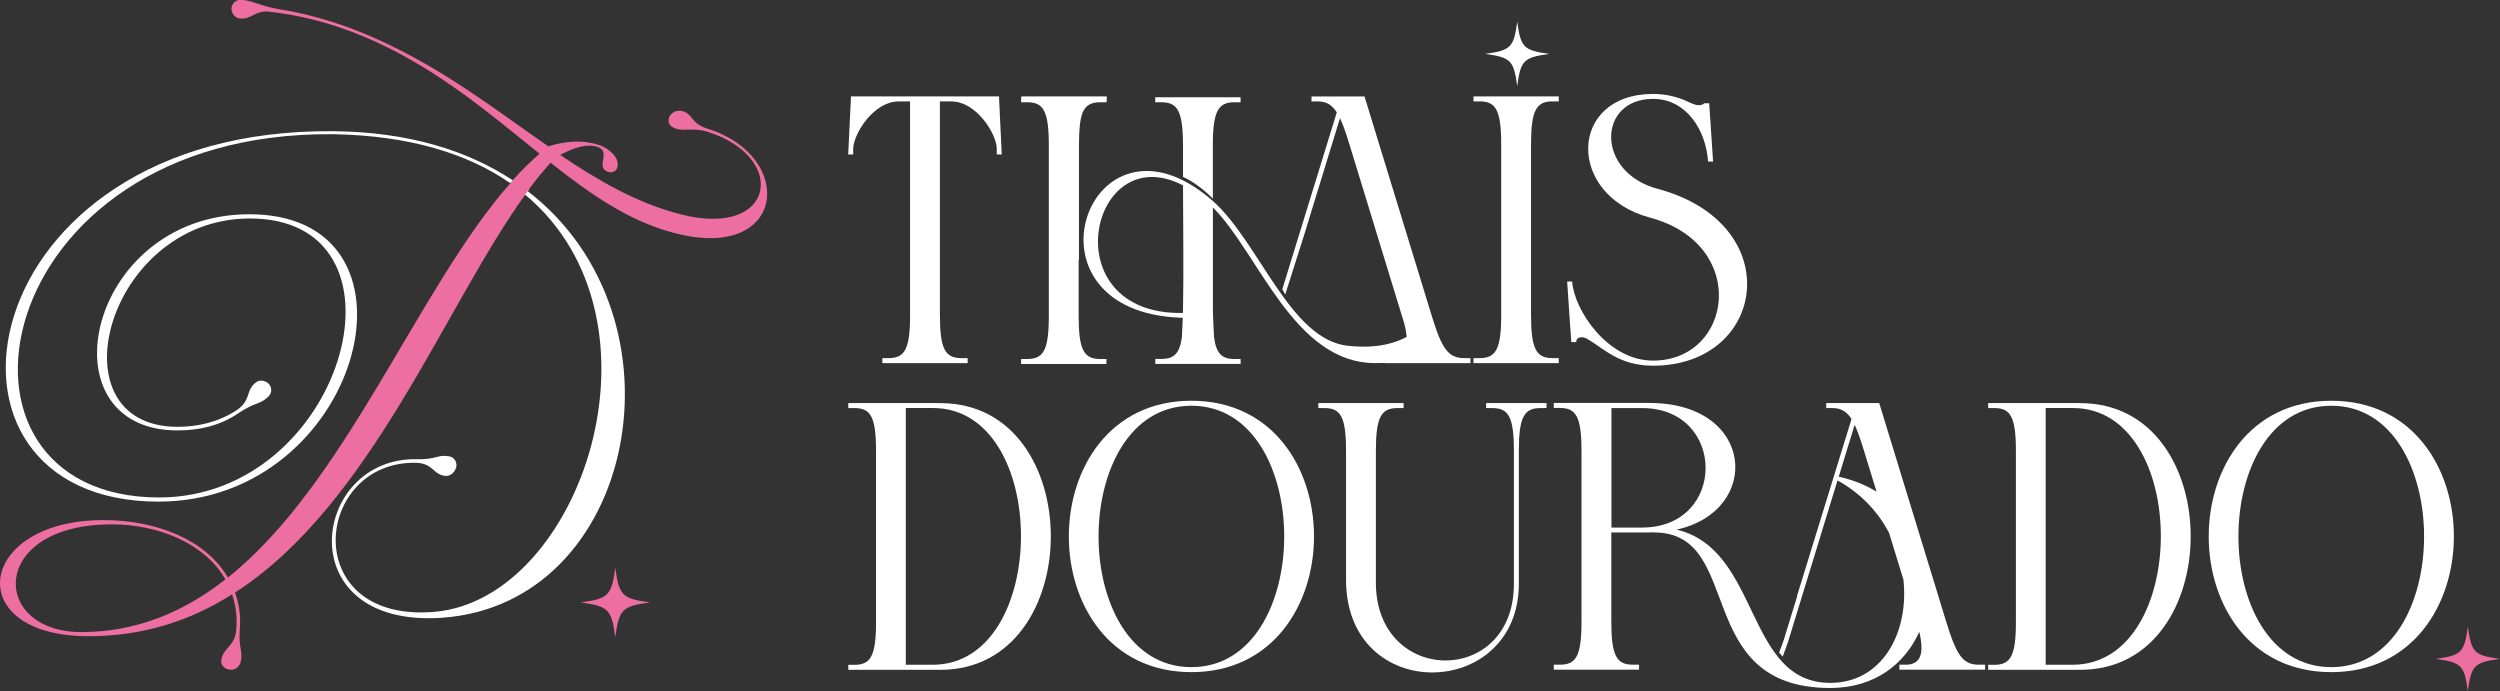
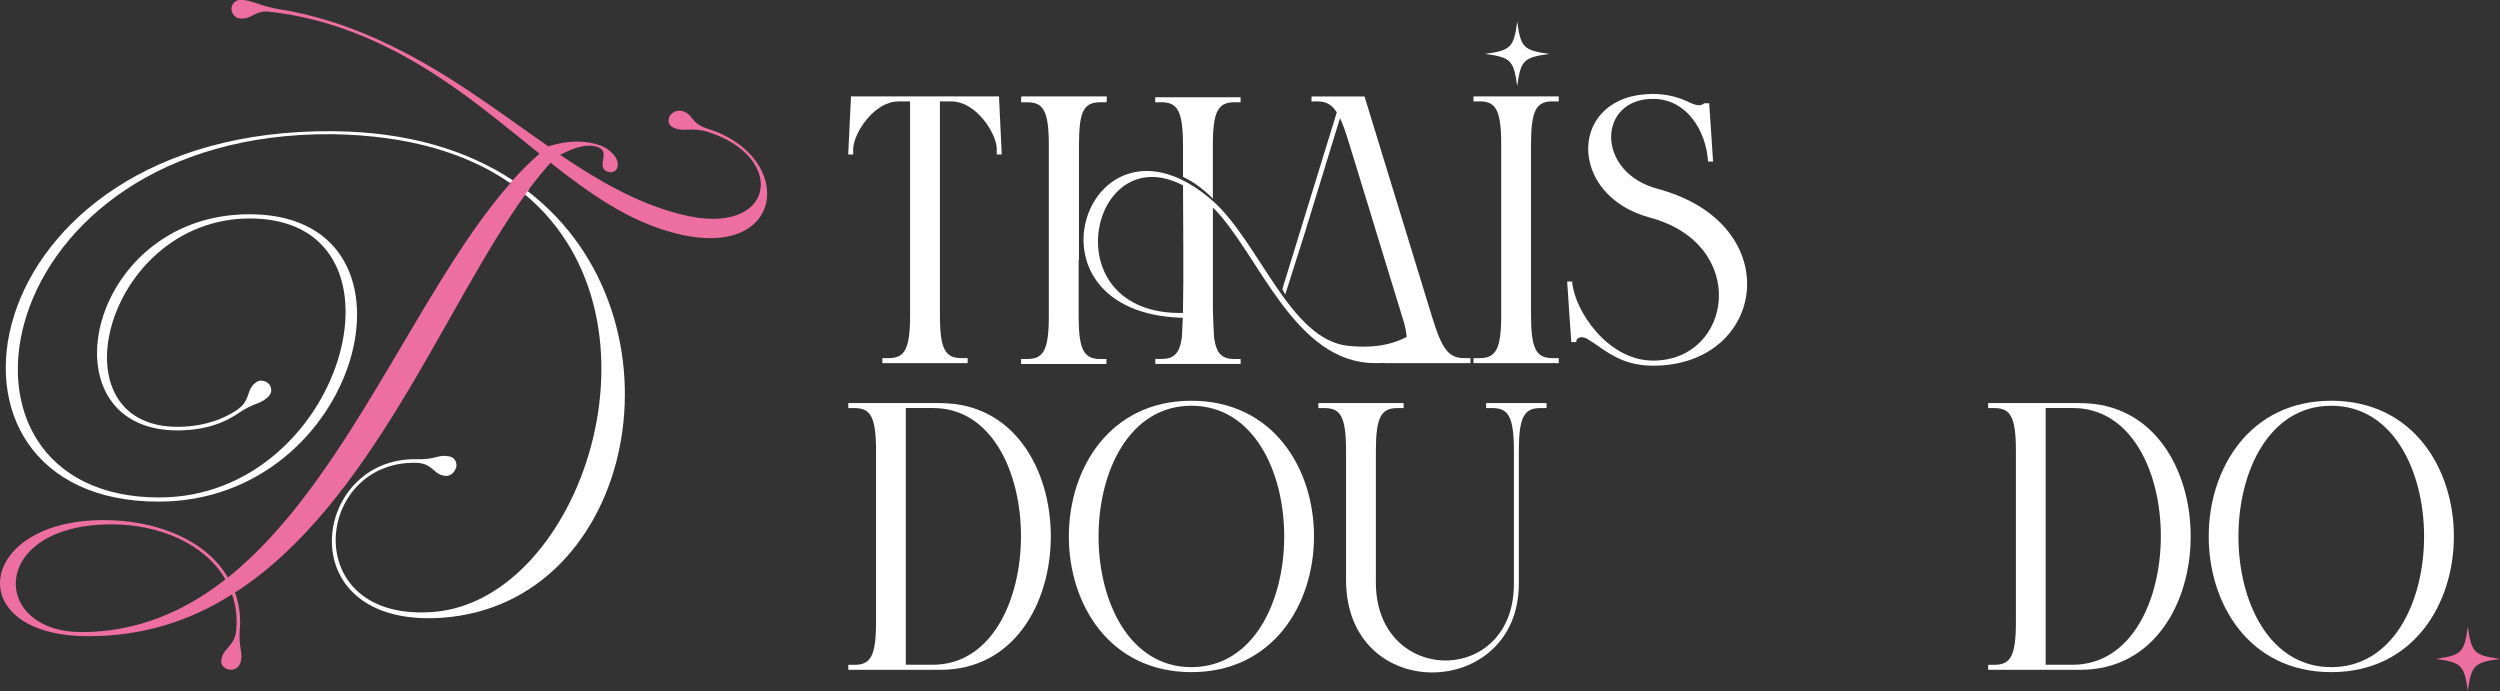
<svg xmlns="http://www.w3.org/2000/svg" id="Camada_2" viewBox="0 0 450.84 124.61">
  <rect x="0" y="0" width="450.84" height="124.61" fill="#333333" stroke="none" />
  <defs>
    <style>      .cls-1 {        fill: #fff;      }      .cls-2 {        fill: #ed6ea1;      }    </style>
  </defs>
  <g id="Camada_1-2" data-name="Camada_1">
    <g>
      <path class="cls-1" d="M28.57,90.46c36.37,0,49.86-50.61,17.59-51.8-30.32-1.08-39.06,38.96-14.14,38.96,3.67,0,7.55-.75,11.01-3.13,2.91-1.94,3.67-1.51,5.07-2.7.97-.76.97-1.62.54-2.37-.43-.65-1.62-1.08-2.37-.54-2.05,1.4-.86,3.24-3.56,5.07-3.45,2.27-7.23,3.02-10.68,3.02-23.09,0-12.63-38.63,14.14-37.55,29.46,1.19,15.65,50.29-17.48,50.29C-14.05,89.7-2.61,23.66,59.98,24.2c13.85.22,24.39,3.53,31.94,8.77.1-.03.2-.06.3-.09.09-.04.18-.09.26-.15l.04-.04.04-.07c.02-.08.04-.15.06-.23v-.05s-.15.17-.15.17c-8.2-5.4-18.88-8.74-32.48-8.85C-5.85,23.12-16.86,90.46,28.57,90.46" />
      <path class="cls-1" d="M95.16,34.45c.08-.11.16-.22.25-.33l-.11-.1-.19.16c-.1.09-.2.19-.29.3l-.05.06-.1.15-.03.06h0s-.05.19-.05.19h0s0,.03,0,.03c0,.07,0,.15,0,.22v.12s.14-.19.14-.19c27.09,22.66,10.04,72.84-16.29,75.21-24.71,2.16-21.91-27.3-3.35-26.87,3.13.11,3.02,2.27,5.4,2.37.97,0,1.73-.97,1.83-1.83,0-.86-.43-1.62-1.51-1.73-1.83-.32-2.27.65-5.61.54-19.1-.43-23.31,30.43,4.42,28.6,35.18-2.37,45.32-54.06,15.54-76.94" />
      <path class="cls-2" d="M127.79,23.28c-3.22-1.03-2.73-2.42-4.29-3.09-.86-.42-1.93-.24-2.52.46-.55.59-.6,1.69.13,2.17,1.72,1.17,3.58.03,6.5.95,14.53,4.57,12.26,19.24-4.81,14.89-7.82-1.98-14.8-6.01-21.77-10.72,2.77-1.49,4.98-2.05,6.78-1.42,2.39.85-.33,3.47,1.59,4.37.86.42,1.77.06,1.95-.77.43-1.86-1.81-3.44-3.11-3.9-2.89-1.02-5.97-.88-9.36.17-9.28-6.42-18.84-13.94-30.84-19.31-5.7-2.57-11.73-4.5-17.91-5.45h0c-3.37-.63-4.57-1.51-6.37-1.63-1.2-.13-1.79.48-2,1.3-.14.75.4,1.86,1.3,2,2.4.41,2.82-1.69,5.96-1.13.02,0,.69.08.83.1,6.23.81,12.3,2.69,18.01,5.31,11.47,5.29,20.26,12.76,28.73,19.57.28.23.51.41.71.57-1.66,1.43-3.27,3.03-4.84,4.78l-.43.54c-16.73,18.99-29.57,54.06-50.93,71.11-3.88-6.69-12.73-10.36-22.45-10.36-22.99,0-25.68,20.94-2.7,20.94,9.93,0,18.45-2.81,25.9-7.55.65,1.94.97,3.99.75,6.37-.22,3.13-2.48,3.24-2.7,5.61-.11.97.86,1.62,1.73,1.62s1.62-.54,1.83-1.62c.32-1.83-.43-2.16-.22-5.5.22-2.48-.11-4.75-.86-6.8,24.5-15.75,37.77-51.58,52.34-71.76l.43-.65c1.36-1.85,2.73-3.56,4.14-5.1,7.09,5.59,13.92,10.4,21.91,12.56,20.52,5.68,22.51-13.57,6.58-18.64M14.65,113.98c-16.4,0-16.73-19.42,5.5-19.42,8.31,0,16.73,3.34,20.5,9.93-7.45,5.83-15.97,9.5-26.01,9.5" />
-       <path class="cls-2" d="M117.22,108.64c-5.02.68-5.58,1.24-6.26,6.26-.68-5.02-1.24-5.58-6.26-6.26,5.02-.68,5.58-1.24,6.26-6.26.68,5.02,1.24,5.58,6.26,6.26" />
    </g>
    <g>
      <path class="cls-1" d="M199.52,64.74h-1.22c-2.77-.05-3.78-1.54-3.78-7.71v-10.21l.06-.02v-20.8c0-2.65.19-4.43.62-5.61.58-1.45,1.58-1.92,3.11-1.95h1.22v-.15h.06v-.9h-15.39v.15h-.06v.9h1.22c2.77.05,3.78,1.54,3.78,7.71v30.88c0,6.17-1.01,7.66-3.78,7.71h-1.22v.9h15.39v-.89Z" />
      <path class="cls-1" d="M213.34,25.97h0v5.93c1.74.81,3.52,2.06,5.29,3.83l.09.09v-9.85h0c.02-6.01,1.04-7.48,3.78-7.53h1.22v-.9h-15.39v.9h1.22c2.74.05,3.76,1.52,3.78,7.53" />
      <path class="cls-1" d="M213.3,57.31v.12c-.01.1-.02.2-.02.3h0l-.14,3.06c-.41,3.04-1.5,3.91-3.58,3.94h-1.22v.9h15.39v-.89h-1.22c-2.09-.04-3.17-.89-3.58-3.94l-.14-3.06h0c-.04-.69-.06-1.46-.06-2.32v-18c8.21,8.13,14.55,28.06,29.26,28.06.69,0,1.24-.01,1.73-.03v.03h15.46v-.9h-1.22c-2.77-.05-3.93-1.64-5.74-7.54l-12.15-39.65h-9.56v.9h1.22c1.47.02,2.47.61,3.34,1.97l-9.82,31.89.52.97,3.57-11.24.27-.9,6.04-19.68c.54,1.13,1.05,2.61,1.63,4.51l4.65,15.17.27.9,5.06,16.52c.22.89.36,1.67.42,2.35-3.33,1.78-7.06,1.97-10.52,1.62-10.61-1.06-16.11-18.92-24.64-26.3-22.16-19.18-36.1,20.43-5.2,21.24M213.34,33.43c0,7.64.15,15.39-.01,23.01-23.75.46-16.84-31.78.01-23.01" />
      <path class="cls-1" d="M153.87,26.64c.21-2.77,3.77-8.35,8.19-8.35h2.06v38.58c0,6.17-1.01,7.66-3.78,7.71h-1.22v.9h15.38v-.9h-1.22c-2.77-.05-3.78-1.54-3.78-7.71V18.29h2.06c4.42,0,7.99,5.58,8.19,8.35v1.22h.9l-.48-10.15v-.32h-26.72v.32l-.49,10.15h.9v-1.22Z" />
      <path class="cls-1" d="M281.1,64.58h-1.22c-2.77-.05-3.78-1.54-3.78-7.71v-30.88c0-6.17,1.01-7.66,3.78-7.71h1.22v-.9h-15.38v.9h1.22c2.77.05,3.78,1.54,3.78,7.71v30.88c0,6.17-1.01,7.66-3.78,7.71h-1.22v.9h15.38v-.9Z" />
      <path class="cls-1" d="M283.05,57.18v.02s.31,4.49.31,4.49h.89c0-1.01,1.19-1.04,1.93-.61,3.06,1.77,5.8,4.87,11.92,4.87,20.46,0,24.39-25.59.82-31.9-11.21-3-10.84-16.22-.82-16.22,6.03,0,9.55,5.66,9.93,11.3h0s.9,0,.9,0l-.7-10.51h-.9c-.72.72-1.92.21-2.94-.28-1.95-.93-4.12-1.4-6.28-1.4-15.27,0-15.74,18.24-.57,22.3,18.04,4.84,14.91,25.79.57,25.79-8.22,0-14.25-9.14-14.59-14.26h-.9v.02s.43,6.4.43,6.4Z" />
      <path class="cls-1" d="M273.61,15.52c.63-4.65,1.15-5.16,5.8-5.8-4.65-.63-5.16-1.15-5.8-5.8-.63,4.65-1.15,5.16-5.8,5.8,4.65.63,5.16,1.15,5.8,5.8" />
    </g>
    <g>
      <path class="cls-1" d="M169.61,72.69h-16.63v.9h1.22c2.77.05,3.78,1.54,3.78,7.71v30.88c0,6.17-1.01,7.66-3.78,7.71h-1.22v.9h16.63c26.48,0,26.56-48.09,0-48.09M168.19,119.88h-4.84v-46.3h4.89c21.22,0,21.14,46.3-.05,46.3" />
      <path class="cls-1" d="M214.85,72.27c-29.46,0-29.47,48.94,0,48.94s29.5-48.94,0-48.94M214.85,120.31c-22.32,0-22.32-47.14,0-47.14s22.32,47.14,0,47.14" />
      <path class="cls-1" d="M268.01,73.59h1.22c2.77.05,3.78,1.54,3.78,7.71v24.02c0,18.53-24.89,18.32-24.89-.26v-23.76c0-6.17,1.01-7.66,3.78-7.71h1.22v-.9h-15.38v.9h1.22c2.77.05,3.78,1.54,3.78,7.71v23.22c-.05,22.58,31.11,21.82,31.16.78v-24c0-6.17,1.01-7.66,3.78-7.71h1.22v-.9h-10.9v.9Z" />
-       <path class="cls-1" d="M355.97,119.81c-2.2-.36-3.31-2.19-4.93-7.47l-12.15-39.65h-9.56v.9h1.22c1.47.03,2.47.61,3.34,1.97l-.23.77-9.59,31.13.03.05-2.42,7.88c-.26.79-.54,1.54-.84,2.28.21.25.42.51.64.74.34-.89.68-1.8.99-2.74l5.67-18.49.27-.9,2.96-9.64c4.28,2.36,7.34,5.73,9.31,9.47l.05.17.27.9,2.25,7.33c1.06,9.53-3.8,18.64-13.18,18.64-15.4,0-12.53-24.03-27.71-27.64,15.41-3.39,14.16-22.84-4.88-22.84h-17.28v.9h1.22c2.77.05,3.78,1.54,3.78,7.71v30.88c0,6.17-1.01,7.66-3.78,7.71h-1.22v.9h15.38v-.9h-1.22c-2.77-.05-3.78-1.54-3.78-7.71v-16.14h6.9c.27,0,.54,0,.8-.02v.02c16.49,0,6.65,28.05,31.79,28.05,8.02,0,13.46-4.35,16.05-10.14.8,3.34.37,5.14-1.13,5.72-.12.05-.24.09-.37.12-.26.06-.55.1-.87.1h-1.22v.9h15.46v-.9h-1.22c-.29,0-.56-.03-.81-.07M296.08,95.14h-5.48v-21.55h5.54c15.2,0,15.33,21.55-.05,21.55M331.4,86.62l.06-.2c0,.1-.02.18-.06.2M331.59,85.97h0l2.87-9.36c.21.45.43.98.64,1.54.32.85.64,1.82.99,2.96l2.32,7.55c-1.96-1.19-4.22-2.12-6.82-2.7" />
      <path class="cls-1" d="M375.17,72.69h-16.63v.9h1.22c2.77.05,3.78,1.54,3.78,7.71v30.88c0,6.17-1.01,7.66-3.78,7.71h-1.22v.9h16.63c26.48,0,26.56-48.09,0-48.09M373.75,119.88h-4.84v-46.3h4.89c21.22,0,21.14,46.3-.05,46.3" />
      <path class="cls-1" d="M420.41,72.27c-29.46,0-29.47,48.94,0,48.94s29.5-48.94,0-48.94M420.41,120.31c-22.32,0-22.32-47.14,0-47.14s22.32,47.14,0,47.14" />
      <path class="cls-2" d="M445.04,113.02c-.63,4.65-1.15,5.17-5.8,5.8,4.65.63,5.16,1.15,5.8,5.8.63-4.65,1.15-5.16,5.8-5.8-4.65-.63-5.16-1.15-5.8-5.8" />
    </g>
  </g>
</svg>